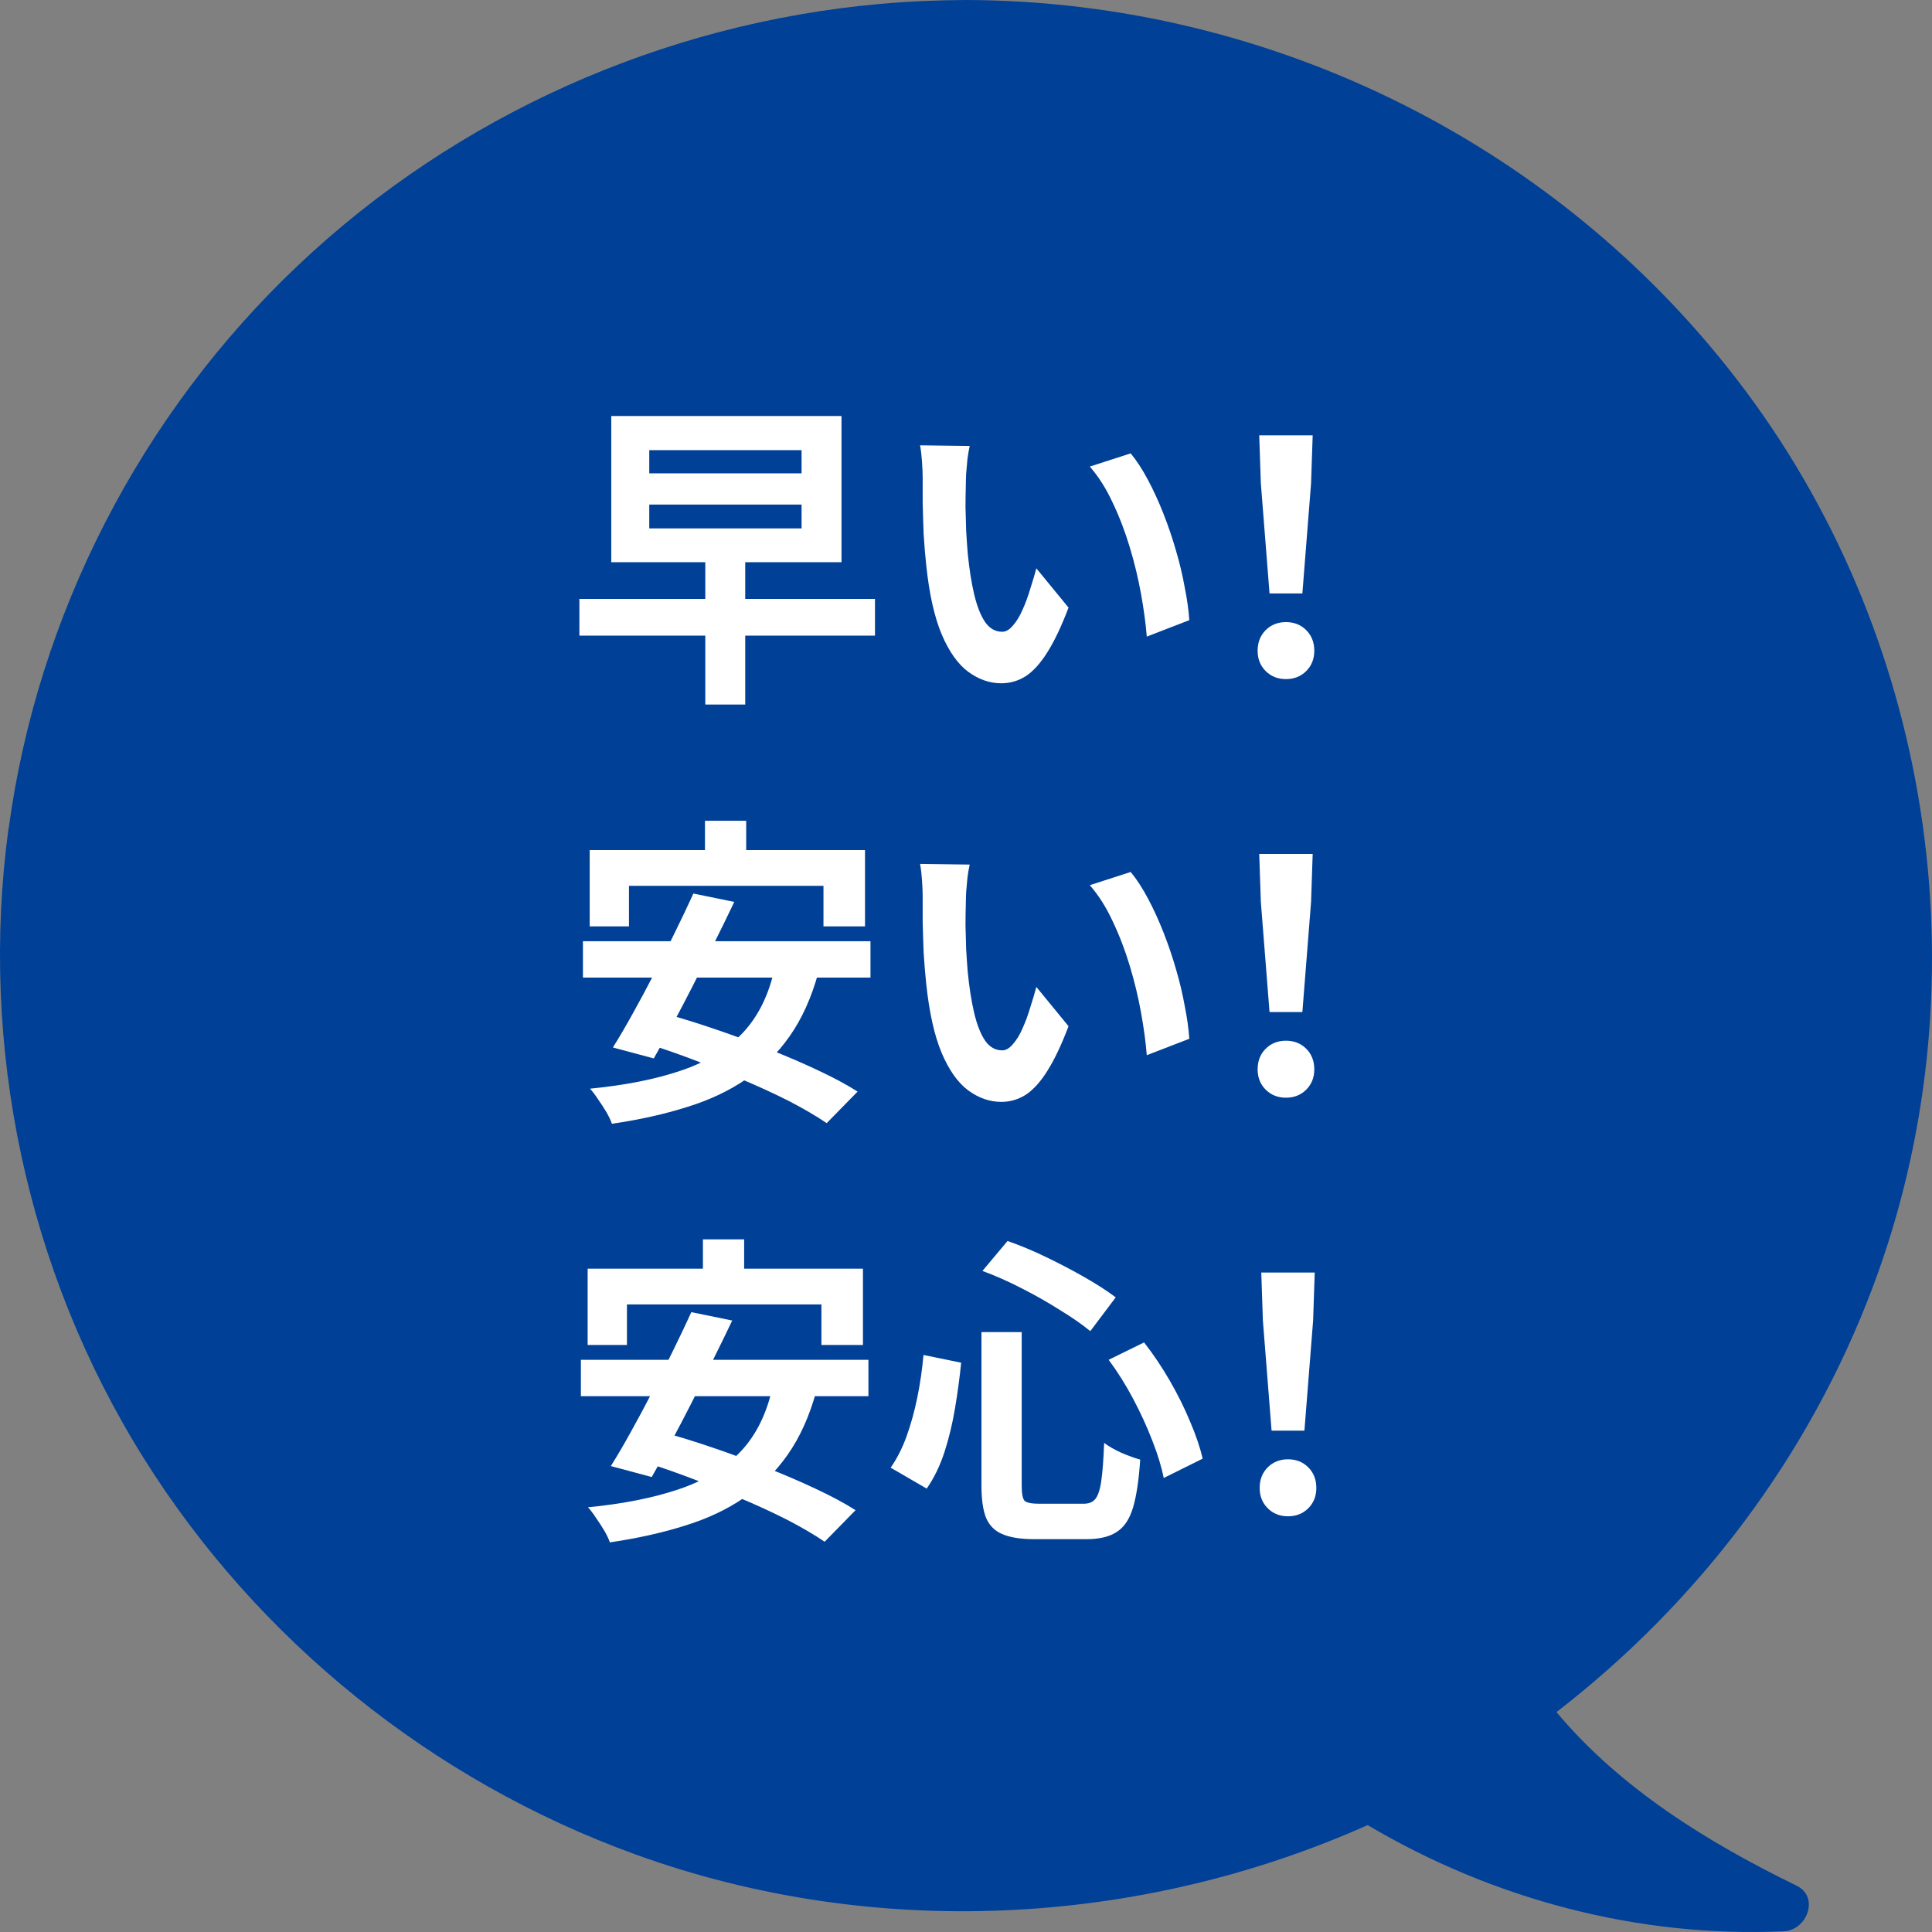
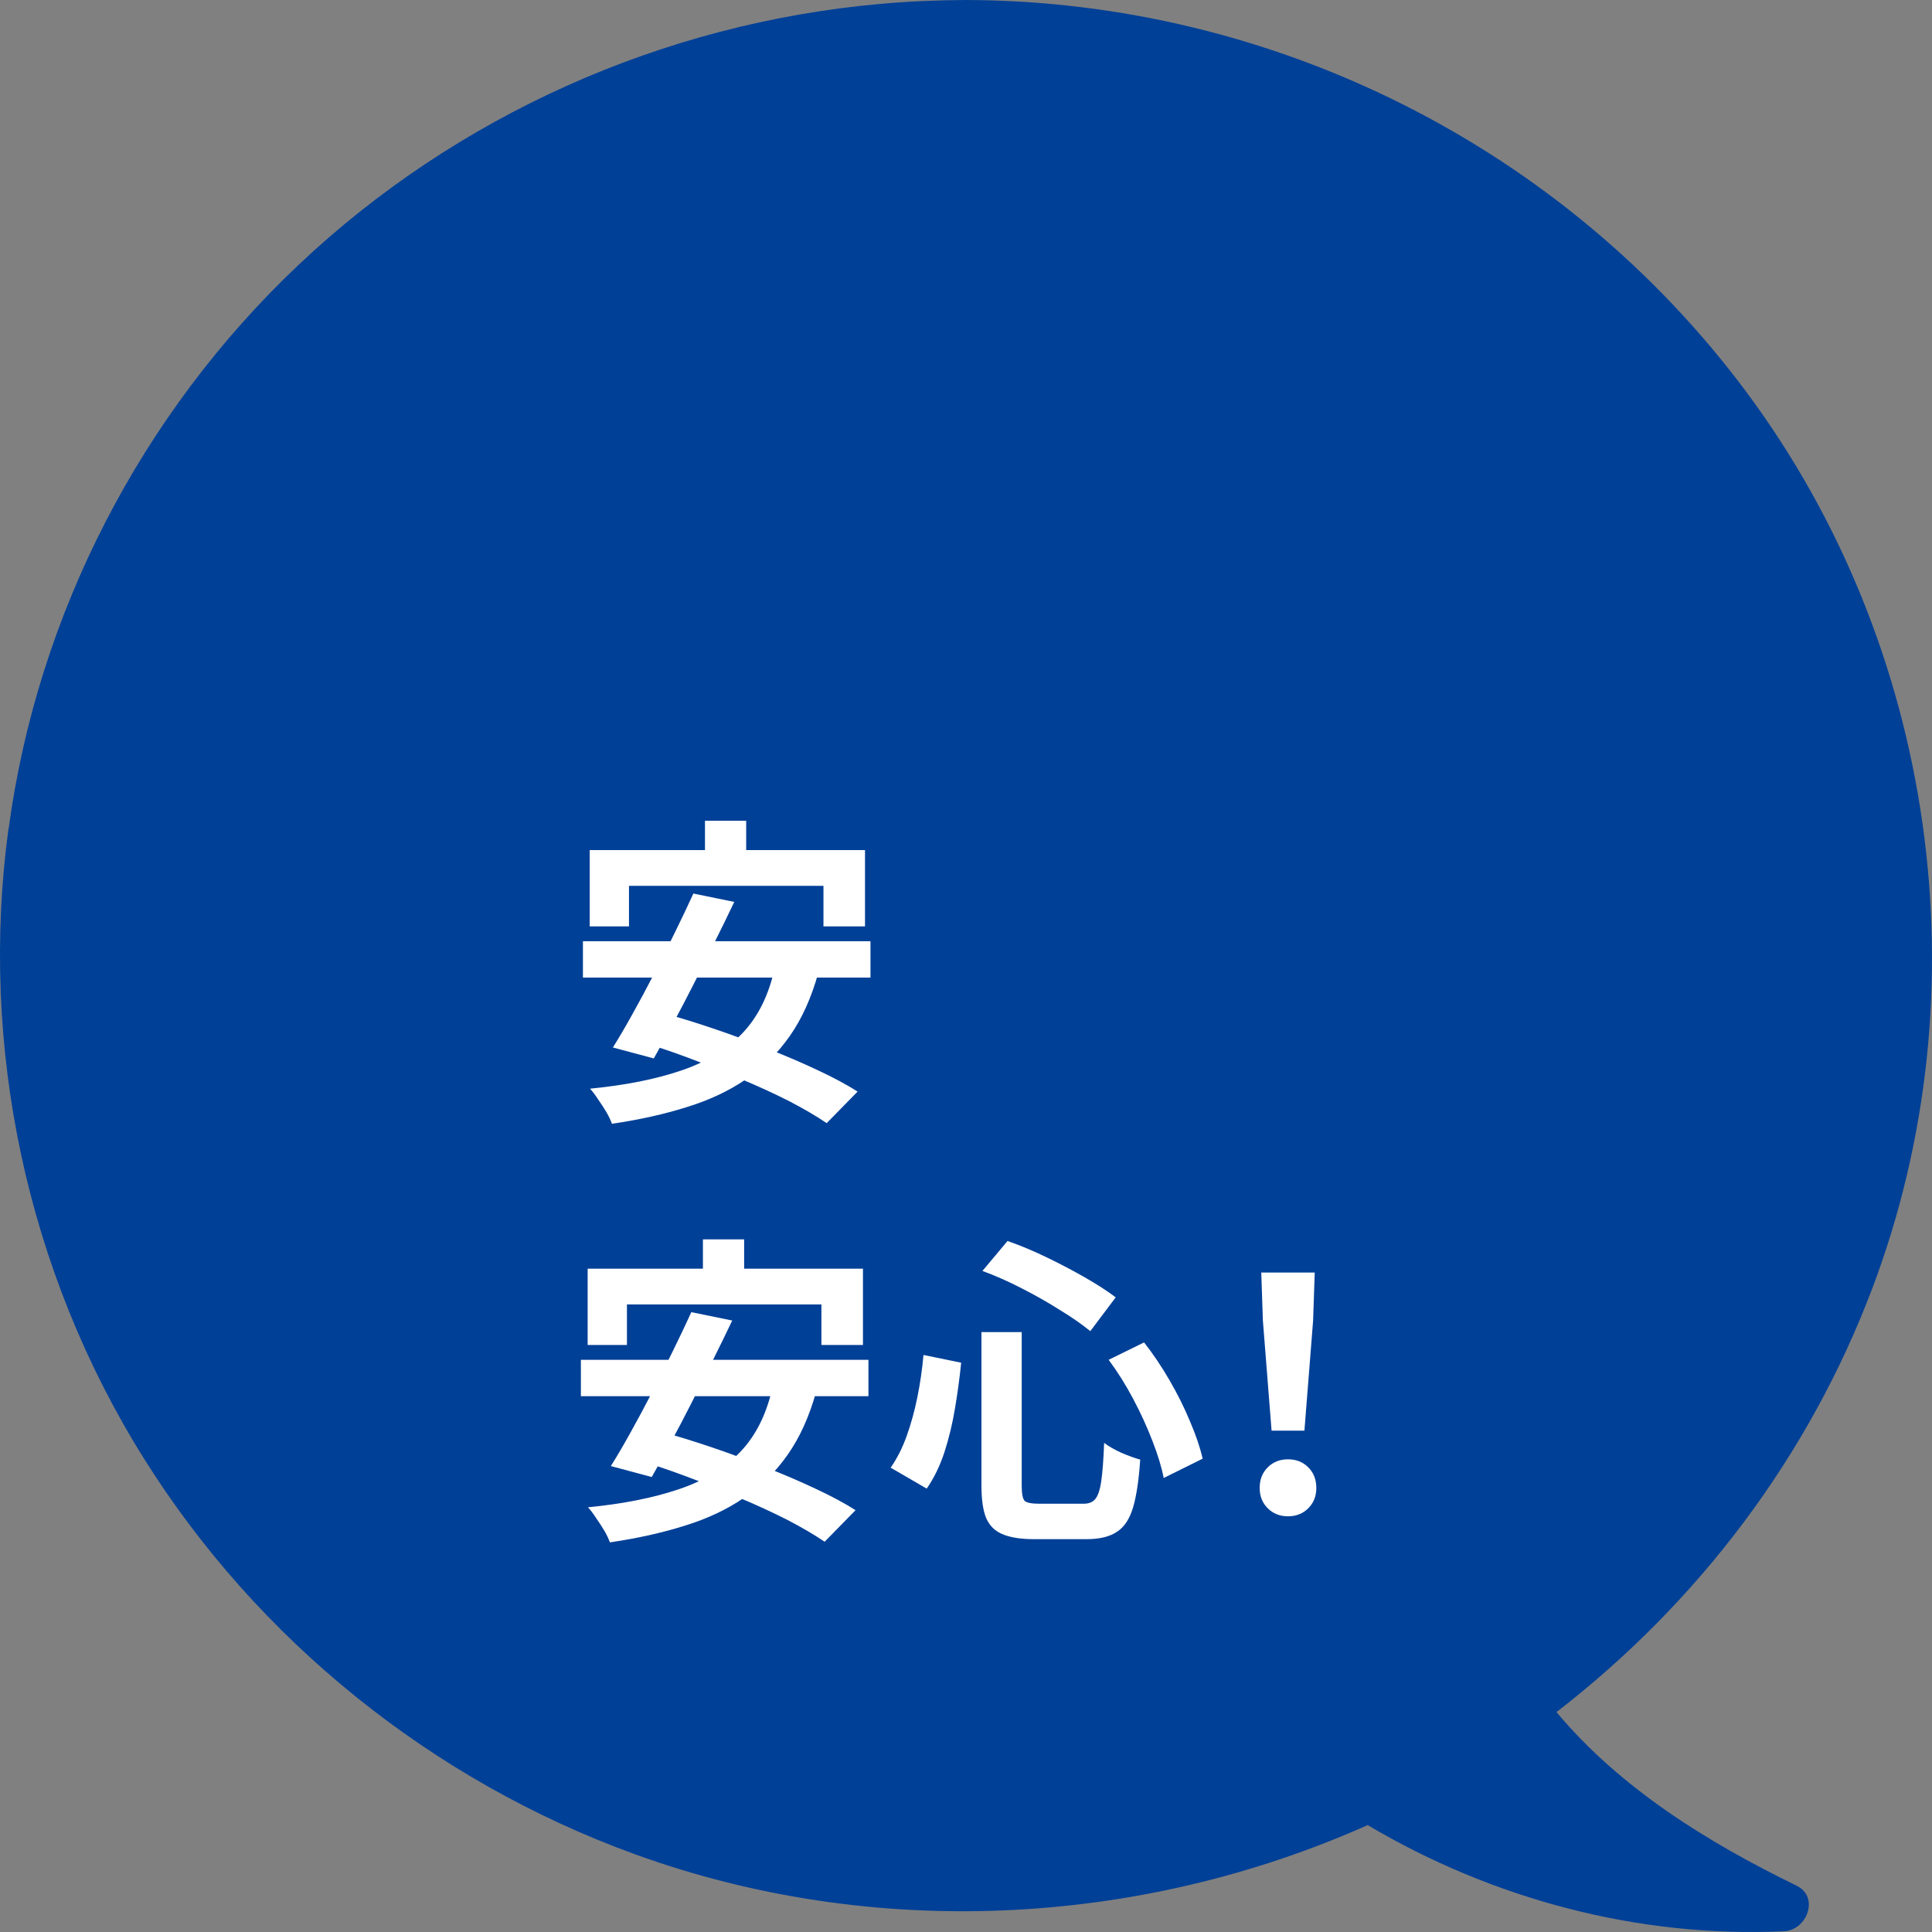
<svg xmlns="http://www.w3.org/2000/svg" viewBox="0 0 120 120" fill="none">
  <rect x="0" y="0" width="120" height="120" fill="#808080" stroke="none" />
  <path d="M0.537 51.467C2.326 38.188 8.736 25.728 18.53 16.465C28.334 7.191 41.163 1.446 54.668 0.243C56.446 0.081 58.225 0.01 60.014 0C79.09 0.061 97.154 9.142 108.46 24.333C120.258 40.18 123.263 61.55 116.301 79.996C112.366 90.433 105.527 99.505 96.674 106.342C100.65 111.085 106.048 114.422 111.589 117.122C113.03 117.83 112.233 119.883 110.812 119.954C101.744 120.369 92.717 117.962 84.948 113.36C70.677 119.721 54.177 120.52 39.436 115.17C26.841 110.599 16.005 101.871 8.93 90.575C1.662 78.965 -1.303 64.988 0.527 51.467H0.537Z" fill="#004097" />
-   <path d="M43.807 34.62H46.287V43.76H43.807V34.62ZM40.327 31.34V32.82H49.787V31.34H40.327ZM40.327 27.96V29.4H49.787V27.96H40.327ZM37.967 25.84H52.267V34.92H37.967V25.84ZM35.987 37.2H54.347V39.48H35.987V37.2Z" fill="white" />
-   <path d="M60.229 27.7C60.176 27.94 60.129 28.213 60.089 28.52C60.063 28.827 60.036 29.127 60.009 29.42C59.996 29.713 59.989 29.953 59.989 30.14C59.976 30.58 59.969 31.033 59.969 31.5C59.983 31.967 59.996 32.447 60.009 32.94C60.036 33.42 60.069 33.9 60.109 34.38C60.203 35.34 60.336 36.187 60.509 36.92C60.683 37.653 60.909 38.227 61.189 38.64C61.469 39.04 61.823 39.24 62.249 39.24C62.476 39.24 62.696 39.113 62.909 38.86C63.136 38.607 63.336 38.28 63.509 37.88C63.696 37.467 63.856 37.033 63.989 36.58C64.136 36.127 64.263 35.7 64.369 35.3L66.369 37.74C65.929 38.9 65.489 39.827 65.049 40.52C64.623 41.2 64.176 41.693 63.709 42C63.243 42.293 62.736 42.44 62.189 42.44C61.469 42.44 60.783 42.2 60.129 41.72C59.489 41.24 58.943 40.467 58.489 39.4C58.036 38.32 57.716 36.887 57.529 35.1C57.463 34.487 57.409 33.84 57.369 33.16C57.343 32.48 57.323 31.833 57.309 31.22C57.309 30.607 57.309 30.1 57.309 29.7C57.309 29.42 57.296 29.087 57.269 28.7C57.243 28.313 57.203 27.967 57.149 27.66L60.229 27.7ZM70.229 28.16C70.603 28.613 70.963 29.167 71.309 29.82C71.656 30.473 71.976 31.173 72.269 31.92C72.563 32.667 72.823 33.433 73.049 34.22C73.276 34.993 73.456 35.753 73.589 36.5C73.736 37.233 73.829 37.907 73.869 38.52L71.229 39.54C71.163 38.727 71.043 37.84 70.869 36.88C70.696 35.92 70.463 34.953 70.169 33.98C69.876 33.007 69.523 32.087 69.109 31.22C68.709 30.353 68.236 29.607 67.689 28.98L70.229 28.16Z" fill="white" />
-   <path d="M78.853 36.86L78.313 30.02L78.213 27.04H81.533L81.433 30.02L80.893 36.86H78.853ZM79.873 42.18C79.366 42.18 78.946 42.013 78.613 41.68C78.28 41.347 78.113 40.927 78.113 40.42C78.113 39.9 78.28 39.473 78.613 39.14C78.946 38.807 79.366 38.64 79.873 38.64C80.38 38.64 80.8 38.807 81.133 39.14C81.466 39.473 81.633 39.9 81.633 40.42C81.633 40.927 81.466 41.347 81.133 41.68C80.8 42.013 80.38 42.18 79.873 42.18Z" fill="white" />
  <path d="M43.787 50.98H46.347V54.64H43.787V50.98ZM36.627 52.8H53.727V57.54H51.147V55.02H39.067V57.54H36.627V52.8ZM43.067 55.5L45.607 56.02C45.22 56.833 44.807 57.68 44.367 58.56C43.94 59.427 43.507 60.293 43.067 61.16C42.627 62.027 42.194 62.853 41.767 63.64C41.354 64.413 40.967 65.113 40.607 65.74L38.067 65.06C38.454 64.447 38.86 63.753 39.287 62.98C39.727 62.193 40.167 61.373 40.607 60.52C41.06 59.653 41.494 58.793 41.907 57.94C42.334 57.073 42.72 56.26 43.067 55.5ZM48.127 60.08L50.827 60.42C50.4 61.967 49.807 63.28 49.047 64.36C48.3 65.427 47.394 66.32 46.327 67.04C45.274 67.76 44.054 68.333 42.667 68.76C41.28 69.2 39.727 69.547 38.007 69.8C37.94 69.6 37.827 69.36 37.667 69.08C37.507 68.813 37.334 68.547 37.147 68.28C36.974 68.013 36.807 67.793 36.647 67.62C38.834 67.407 40.714 67.033 42.287 66.5C43.874 65.967 45.154 65.187 46.127 64.16C47.1 63.133 47.767 61.773 48.127 60.08ZM36.207 58.46H54.067V60.72H36.207V58.46ZM39.567 64.64L41.307 62.96C42.28 63.227 43.314 63.547 44.407 63.92C45.514 64.293 46.607 64.7 47.687 65.14C48.78 65.567 49.807 66.007 50.767 66.46C51.74 66.913 52.574 67.36 53.267 67.8L51.347 69.76C50.72 69.333 49.947 68.88 49.027 68.4C48.107 67.933 47.107 67.473 46.027 67.02C44.947 66.553 43.854 66.113 42.747 65.7C41.64 65.287 40.58 64.933 39.567 64.64Z" fill="white" />
-   <path d="M60.229 53.7C60.176 53.94 60.129 54.213 60.089 54.52C60.063 54.827 60.036 55.127 60.009 55.42C59.996 55.713 59.989 55.953 59.989 56.14C59.976 56.58 59.969 57.033 59.969 57.5C59.983 57.967 59.996 58.447 60.009 58.94C60.036 59.42 60.069 59.9 60.109 60.38C60.203 61.34 60.336 62.187 60.509 62.92C60.683 63.653 60.909 64.227 61.189 64.64C61.469 65.04 61.823 65.24 62.249 65.24C62.476 65.24 62.696 65.113 62.909 64.86C63.136 64.607 63.336 64.28 63.509 63.88C63.696 63.467 63.856 63.033 63.989 62.58C64.136 62.127 64.263 61.7 64.369 61.3L66.369 63.74C65.929 64.9 65.489 65.827 65.049 66.52C64.623 67.2 64.176 67.693 63.709 68C63.243 68.293 62.736 68.44 62.189 68.44C61.469 68.44 60.783 68.2 60.129 67.72C59.489 67.24 58.943 66.467 58.489 65.4C58.036 64.32 57.716 62.887 57.529 61.1C57.463 60.487 57.409 59.84 57.369 59.16C57.343 58.48 57.323 57.833 57.309 57.22C57.309 56.607 57.309 56.1 57.309 55.7C57.309 55.42 57.296 55.087 57.269 54.7C57.243 54.313 57.203 53.967 57.149 53.66L60.229 53.7ZM70.229 54.16C70.603 54.613 70.963 55.167 71.309 55.82C71.656 56.473 71.976 57.173 72.269 57.92C72.563 58.667 72.823 59.433 73.049 60.22C73.276 60.993 73.456 61.753 73.589 62.5C73.736 63.233 73.829 63.907 73.869 64.52L71.229 65.54C71.163 64.727 71.043 63.84 70.869 62.88C70.696 61.92 70.463 60.953 70.169 59.98C69.876 59.007 69.523 58.087 69.109 57.22C68.709 56.353 68.236 55.607 67.689 54.98L70.229 54.16Z" fill="white" />
-   <path d="M78.853 62.86L78.313 56.02L78.213 53.04H81.533L81.433 56.02L80.893 62.86H78.853ZM79.873 68.18C79.366 68.18 78.946 68.013 78.613 67.68C78.28 67.347 78.113 66.927 78.113 66.42C78.113 65.9 78.28 65.473 78.613 65.14C78.946 64.807 79.366 64.64 79.873 64.64C80.38 64.64 80.8 64.807 81.133 65.14C81.466 65.473 81.633 65.9 81.633 66.42C81.633 66.927 81.466 67.347 81.133 67.68C80.8 68.013 80.38 68.18 79.873 68.18Z" fill="white" />
  <path d="M43.66 76.98H46.22V80.64H43.66V76.98ZM36.5 78.8H53.6V83.54H51.02V81.02H38.94V83.54H36.5V78.8ZM42.94 81.5L45.48 82.02C45.093 82.833 44.68 83.68 44.24 84.56C43.813 85.427 43.38 86.293 42.94 87.16C42.5 88.027 42.067 88.853 41.64 89.64C41.227 90.413 40.84 91.113 40.48 91.74L37.94 91.06C38.327 90.447 38.733 89.753 39.16 88.98C39.6 88.193 40.04 87.373 40.48 86.52C40.933 85.653 41.367 84.793 41.78 83.94C42.207 83.073 42.593 82.26 42.94 81.5ZM48 86.08L50.7 86.42C50.273 87.967 49.68 89.28 48.92 90.36C48.173 91.427 47.267 92.32 46.2 93.04C45.147 93.76 43.927 94.333 42.54 94.76C41.153 95.2 39.6 95.547 37.88 95.8C37.813 95.6 37.7 95.36 37.54 95.08C37.38 94.813 37.207 94.547 37.02 94.28C36.847 94.013 36.68 93.793 36.52 93.62C38.707 93.407 40.587 93.033 42.16 92.5C43.747 91.967 45.027 91.187 46 90.16C46.973 89.133 47.64 87.773 48 86.08ZM36.08 84.46H53.94V86.72H36.08V84.46ZM39.44 90.64L41.18 88.96C42.153 89.227 43.187 89.547 44.28 89.92C45.387 90.293 46.48 90.7 47.56 91.14C48.653 91.567 49.68 92.007 50.64 92.46C51.613 92.913 52.447 93.36 53.14 93.8L51.22 95.76C50.593 95.333 49.82 94.88 48.9 94.4C47.98 93.933 46.98 93.473 45.9 93.02C44.82 92.553 43.727 92.113 42.62 91.7C41.513 91.287 40.453 90.933 39.44 90.64Z" fill="white" />
  <path d="M60.96 82.74H63.46V92.28C63.46 92.773 63.52 93.087 63.64 93.22C63.773 93.34 64.08 93.4 64.56 93.4C64.653 93.4 64.827 93.4 65.08 93.4C65.333 93.4 65.607 93.4 65.9 93.4C66.193 93.4 66.467 93.4 66.72 93.4C66.973 93.4 67.167 93.4 67.3 93.4C67.62 93.4 67.86 93.307 68.02 93.12C68.193 92.92 68.32 92.547 68.4 92C68.48 91.453 68.54 90.66 68.58 89.62C68.86 89.833 69.22 90.04 69.66 90.24C70.1 90.427 70.487 90.567 70.82 90.66C70.74 91.9 70.593 92.887 70.38 93.62C70.167 94.34 69.833 94.847 69.38 95.14C68.927 95.447 68.293 95.6 67.48 95.6C67.373 95.6 67.207 95.6 66.98 95.6C66.767 95.6 66.52 95.6 66.24 95.6C65.973 95.6 65.707 95.6 65.44 95.6C65.173 95.6 64.927 95.6 64.7 95.6C64.487 95.6 64.333 95.6 64.24 95.6C63.387 95.6 62.72 95.493 62.24 95.28C61.773 95.08 61.44 94.74 61.24 94.26C61.053 93.78 60.96 93.12 60.96 92.28V82.74ZM61.02 78.94L62.58 77.08C63.38 77.36 64.193 77.7 65.02 78.1C65.847 78.5 66.633 78.913 67.38 79.34C68.127 79.767 68.767 80.18 69.3 80.58L67.72 82.68C67.2 82.253 66.567 81.813 65.82 81.36C65.087 80.893 64.3 80.447 63.46 80.02C62.633 79.593 61.82 79.233 61.02 78.94ZM57.36 84.16L59.7 84.64C59.607 85.56 59.48 86.5 59.32 87.46C59.16 88.42 58.94 89.333 58.66 90.2C58.38 91.053 58.013 91.807 57.56 92.46L55.32 91.16C55.72 90.587 56.053 89.927 56.32 89.18C56.587 88.433 56.807 87.633 56.98 86.78C57.153 85.927 57.28 85.053 57.36 84.16ZM68.86 84.46L71.06 83.38C71.633 84.113 72.167 84.907 72.66 85.76C73.153 86.613 73.573 87.46 73.92 88.3C74.28 89.14 74.54 89.907 74.7 90.6L72.28 91.8C72.147 91.12 71.913 90.353 71.58 89.5C71.247 88.633 70.847 87.76 70.38 86.88C69.913 86 69.407 85.193 68.86 84.46Z" fill="white" />
  <path d="M78.98 88.86L78.44 82.02L78.34 79.04H81.66L81.56 82.02L81.02 88.86H78.98ZM80 94.18C79.493 94.18 79.073 94.013 78.74 93.68C78.407 93.347 78.24 92.927 78.24 92.42C78.24 91.9 78.407 91.473 78.74 91.14C79.073 90.807 79.493 90.64 80 90.64C80.507 90.64 80.927 90.807 81.26 91.14C81.593 91.473 81.76 91.9 81.76 92.42C81.76 92.927 81.593 93.347 81.26 93.68C80.927 94.013 80.507 94.18 80 94.18Z" fill="white" />
</svg>